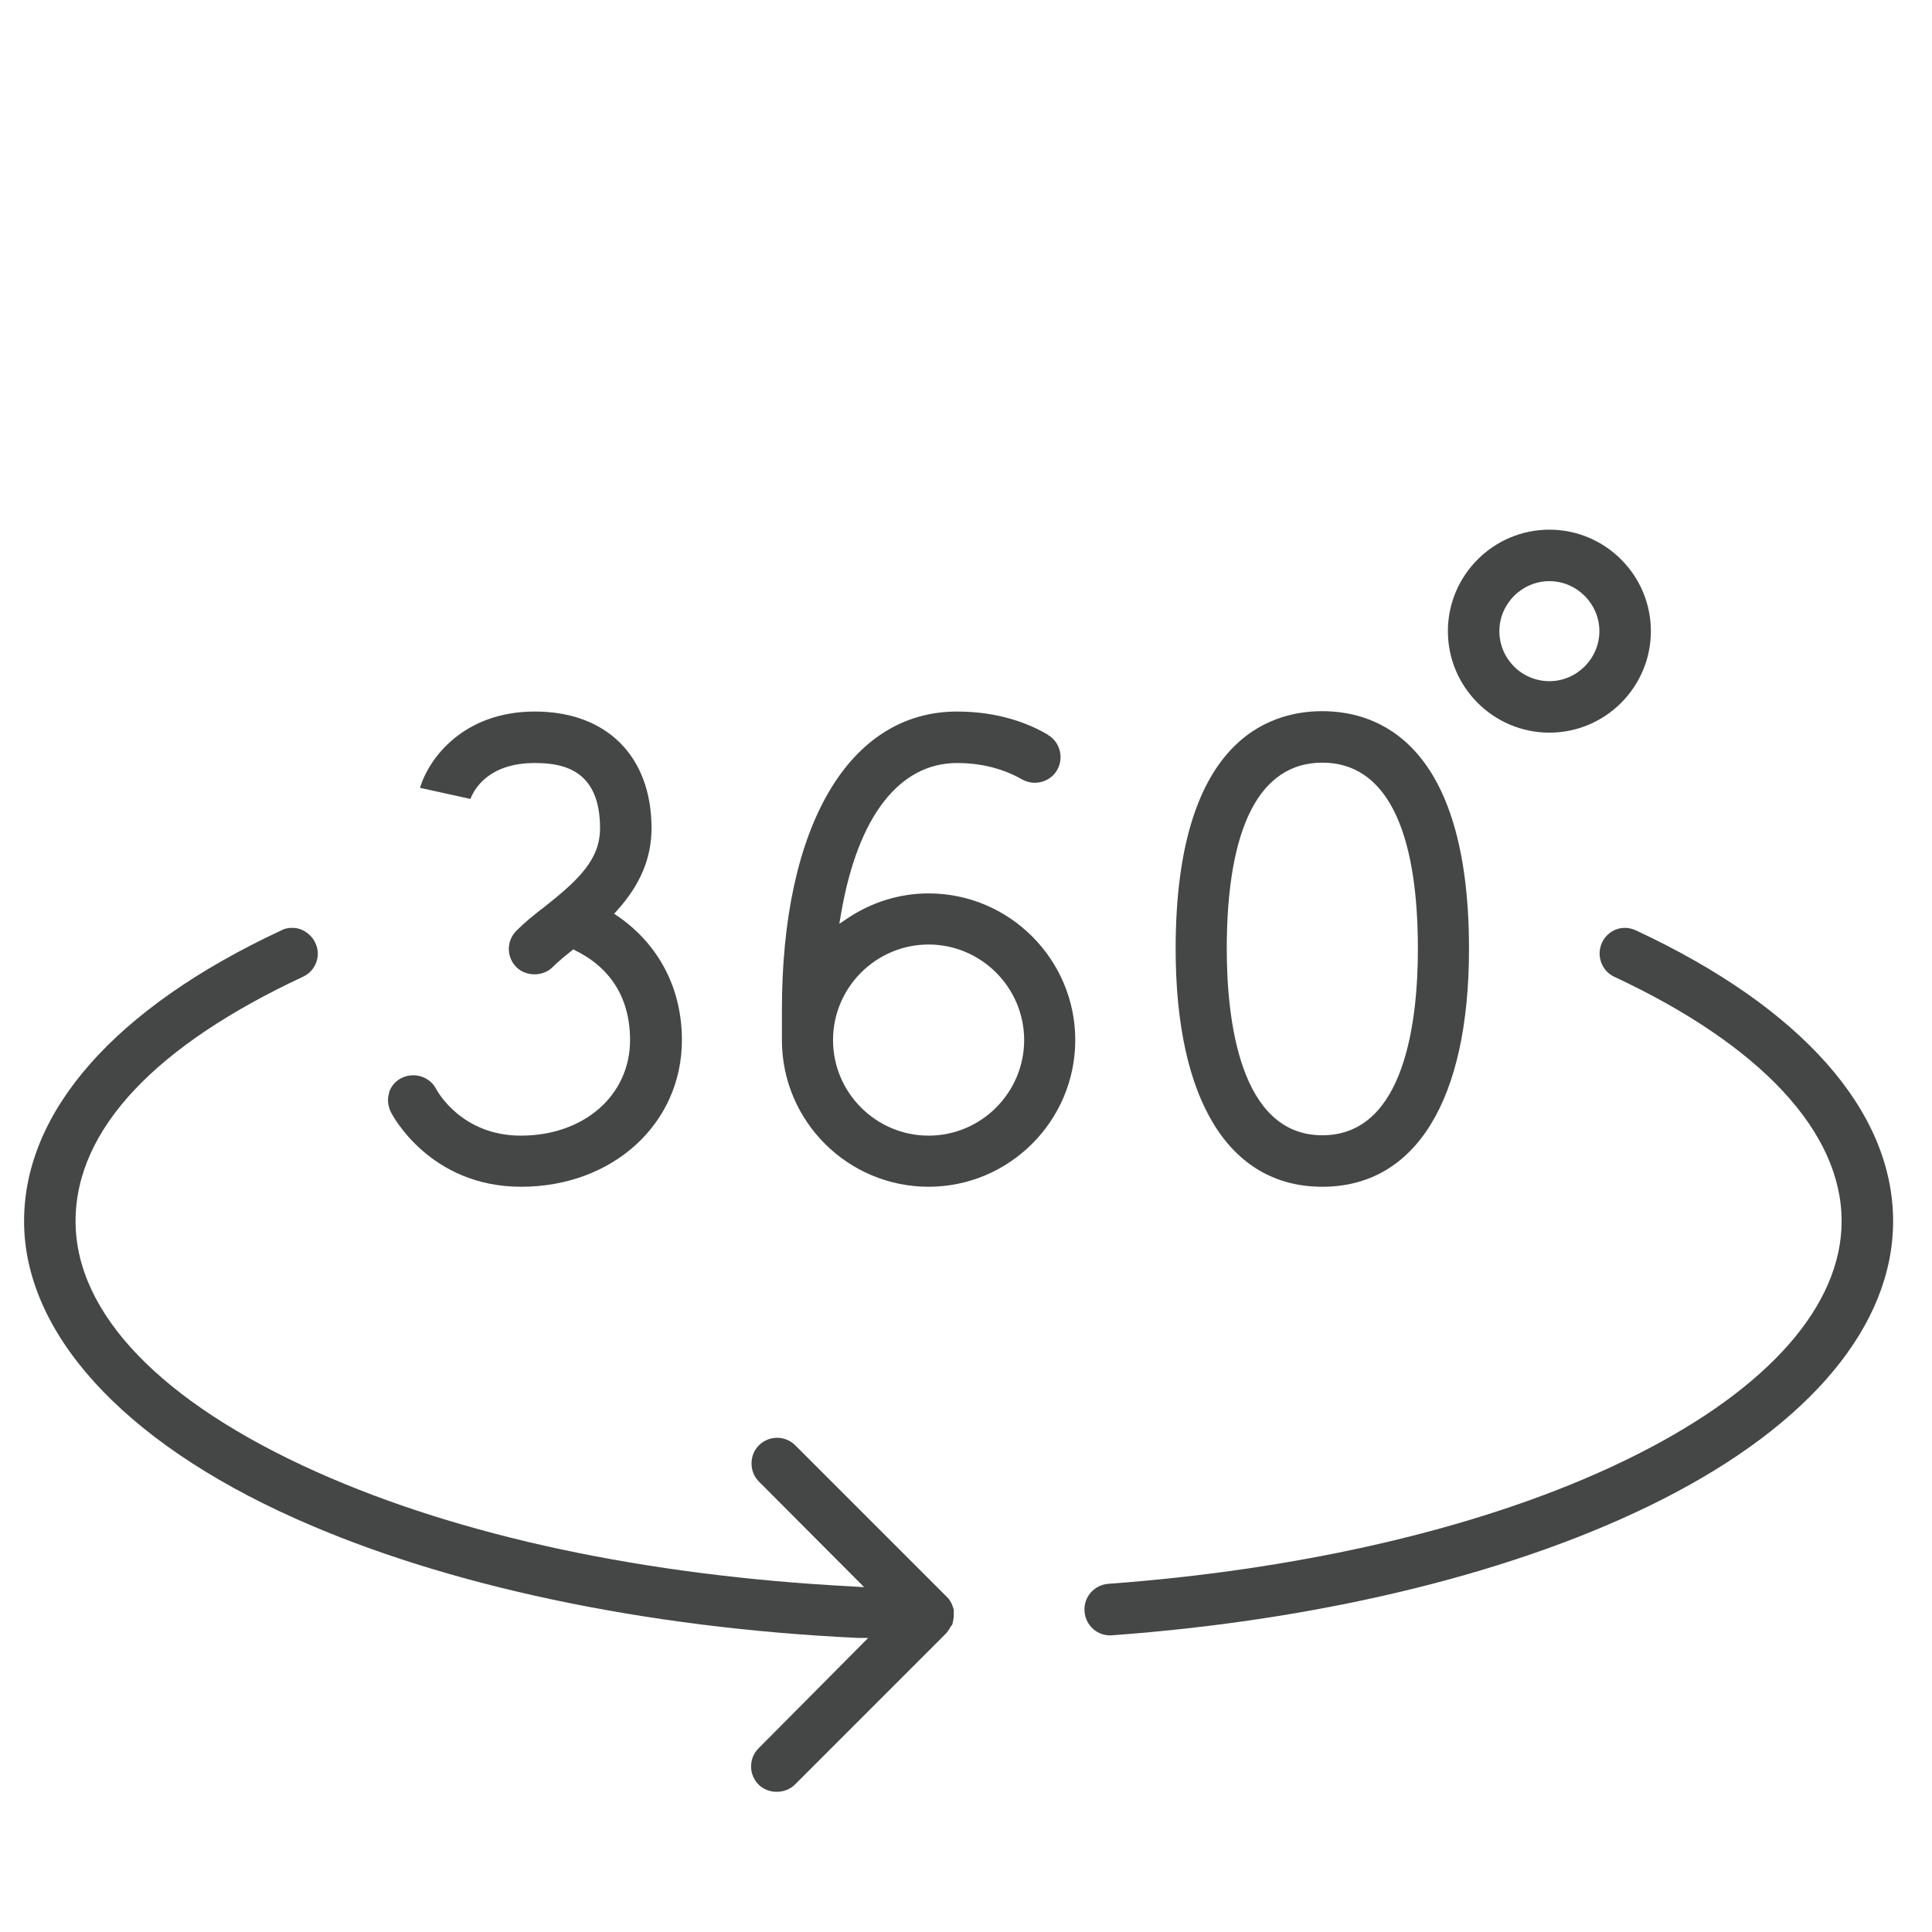
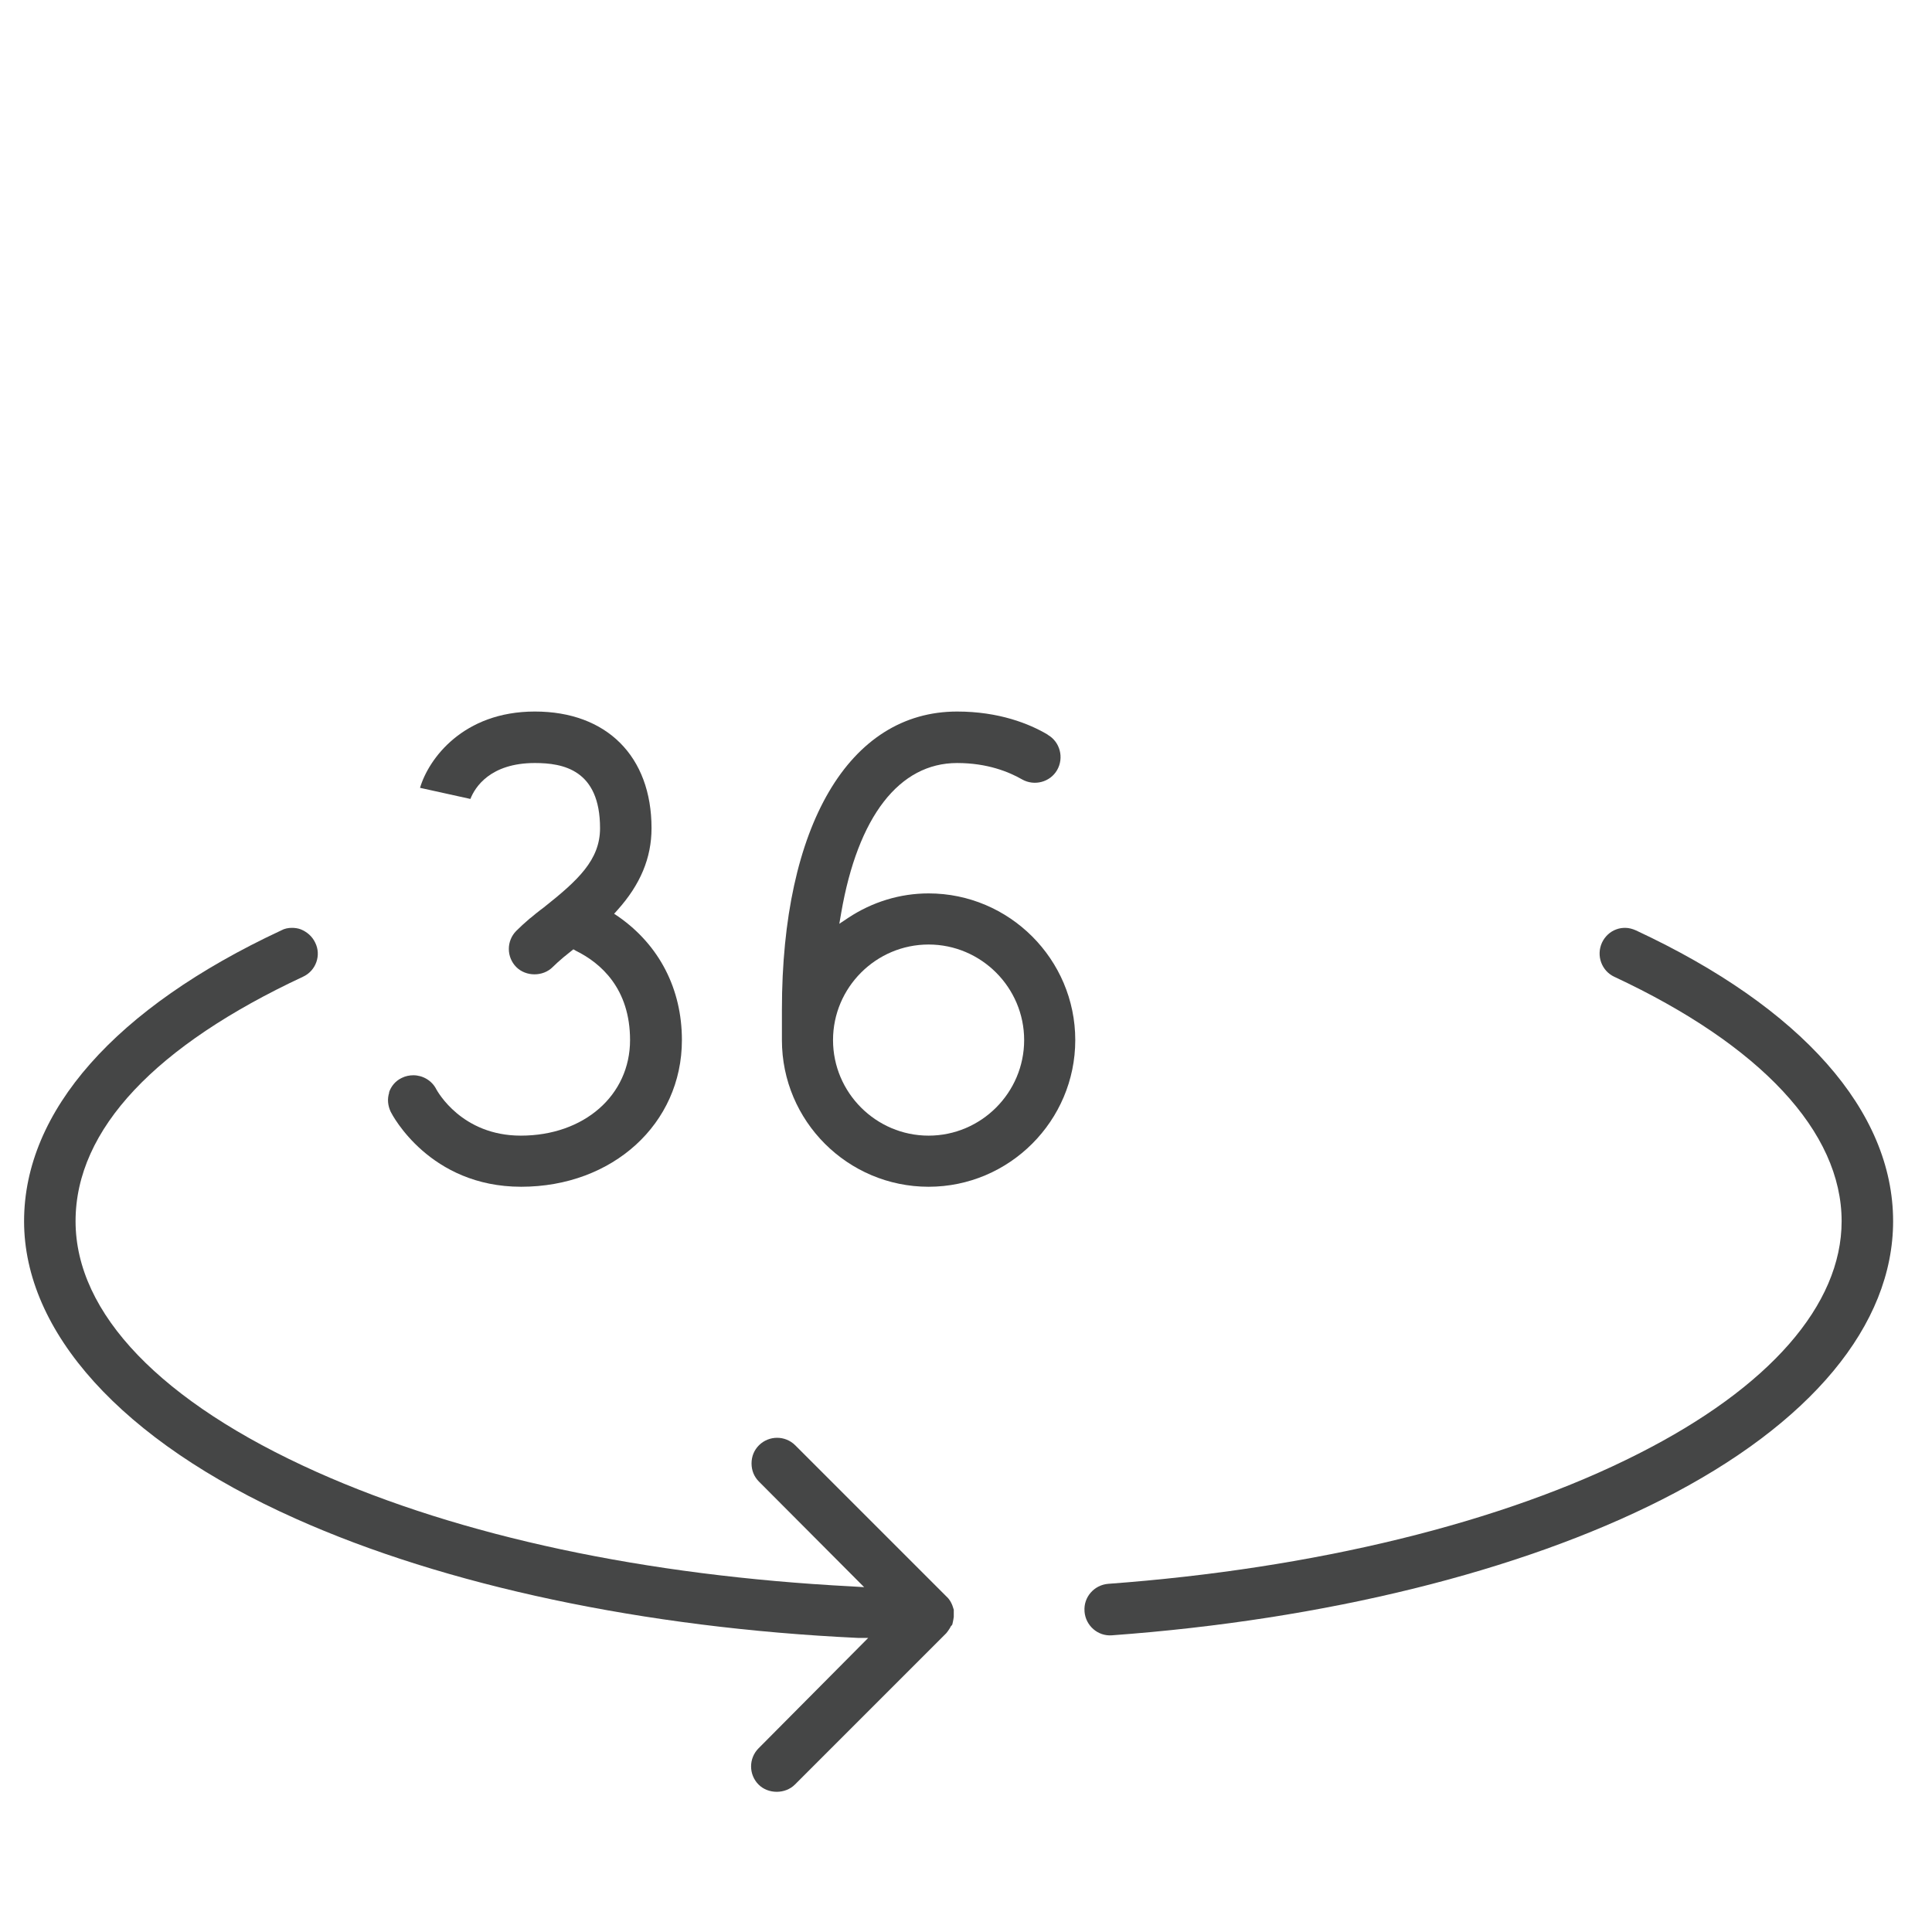
<svg xmlns="http://www.w3.org/2000/svg" id="Calque_2" viewBox="0 0 52.16 52.16">
  <defs>
    <style>.cls-1{fill:#454646;}.cls-2{fill:none;}</style>
  </defs>
  <g id="Calque_2-2">
    <g>
      <g>
-         <path class="cls-1" d="M35.7,19.2c-1.48,0-3.96,.83-3.96,6.42,0,4.08,1.44,6.42,3.96,6.42s3.96-2.34,3.96-6.42c0-5.58-2.48-6.42-3.96-6.42Zm0,11.45c-2.24,0-2.58-3.15-2.58-5.03,0-3.29,.89-5.03,2.58-5.03s2.58,1.74,2.58,5.03c0,1.88-.33,5.03-2.58,5.03Z" />
        <path class="cls-1" d="M28.28,19.83c-.49-.29-1.31-.62-2.44-.62-2.92,0-4.73,3.09-4.73,8.05v.82c0,2.19,1.78,3.96,3.96,3.96s3.96-1.78,3.96-3.96-1.78-3.96-3.96-3.96c-.77,0-1.52,.23-2.17,.66l-.24,.16,.05-.29c.45-2.61,1.57-4.05,3.13-4.05,.82,0,1.4,.24,1.75,.44,.33,.19,.76,.08,.95-.25,.19-.33,.08-.76-.25-.95Zm-3.21,5.67c1.42,0,2.58,1.16,2.58,2.58s-1.16,2.58-2.58,2.58-2.58-1.16-2.58-2.58,1.16-2.58,2.58-2.58Z" />
        <path class="cls-1" d="M10.51,29.49c-.06,.18-.04,.36,.04,.53,.04,.08,1.05,2.02,3.52,2.02s4.34-1.7,4.34-3.96c0-1.38-.61-2.56-1.71-3.33l-.12-.08,.09-.1c.62-.69,.92-1.41,.92-2.21,0-1.94-1.21-3.15-3.15-3.15s-2.87,1.28-3.1,2.06l1.36,.3c.12-.31,.53-.97,1.74-.97,.76,0,1.76,.18,1.76,1.76,0,.86-.6,1.41-1.52,2.14l-.08,.06c-.09,.07-.18,.14-.26,.21l-.04,.03c-.14,.12-.26,.23-.36,.33-.27,.27-.27,.71,0,.98,.26,.26,.72,.26,.98,0,.08-.08,.18-.17,.31-.28l.04-.03s.07-.06,.11-.09l.1-.08,.07,.04c.67,.33,1.46,1.02,1.46,2.41,0,1.49-1.24,2.58-2.95,2.58-1.6,0-2.25-1.2-2.28-1.25-.12-.24-.37-.38-.62-.38-.1,0-.21,.02-.31,.07-.17,.08-.29,.22-.35,.4Z" />
-         <path class="cls-1" d="M41.83,14.3c-1.51,0-2.74,1.23-2.74,2.74s1.23,2.74,2.74,2.74,2.74-1.23,2.74-2.74-1.23-2.74-2.74-2.74Zm0,4.09c-.75,0-1.35-.61-1.35-1.35s.61-1.35,1.35-1.35,1.35,.61,1.35,1.35-.61,1.35-1.35,1.35Z" />
        <path class="cls-1" d="M29.28,43.51c.03,.38,.36,.67,.74,.64,5.75-.42,11.01-1.72,14.84-3.66,4.03-2.04,6.25-4.72,6.25-7.52,0-2.97-2.46-5.76-6.94-7.85-.09-.04-.19-.07-.29-.07-.08,0-.16,.01-.24,.04-.17,.06-.31,.19-.39,.36-.16,.35-.01,.76,.33,.92,3.96,1.85,6.14,4.19,6.14,6.6,0,2.26-1.95,4.49-5.49,6.28-3.66,1.86-8.74,3.1-14.31,3.51-.38,.03-.67,.36-.64,.74Z" />
        <path class="cls-1" d="M25.68,43.9l.03-.04s.03-.12,.04-.21v-.05s0-.05,0-.08v-.06c-.04-.15-.1-.27-.2-.36l-4.08-4.08c-.27-.27-.71-.27-.98,0-.13,.13-.2,.3-.2,.49s.07,.36,.2,.49l2.84,2.85-.33-.02c-5.57-.29-10.56-1.35-14.45-3.09-4.2-1.88-6.51-4.28-6.51-6.77s2.18-4.75,6.14-6.6c.35-.16,.5-.58,.33-.92-.08-.17-.22-.29-.39-.36-.08-.03-.16-.04-.24-.04-.1,0-.2,.02-.29,.07-4.48,2.09-6.94,4.88-6.94,7.85s2.6,5.92,7.33,8.03c4.04,1.81,9.43,2.95,15.18,3.22h.28s-2.96,2.98-2.96,2.98c-.27,.27-.27,.71,0,.98,.26,.26,.72,.26,.98,0l4.09-4.09s.09-.11,.13-.2Z" />
      </g>
-       <rect class="cls-2" width="52.16" height="52.16" />
    </g>
  </g>
</svg>